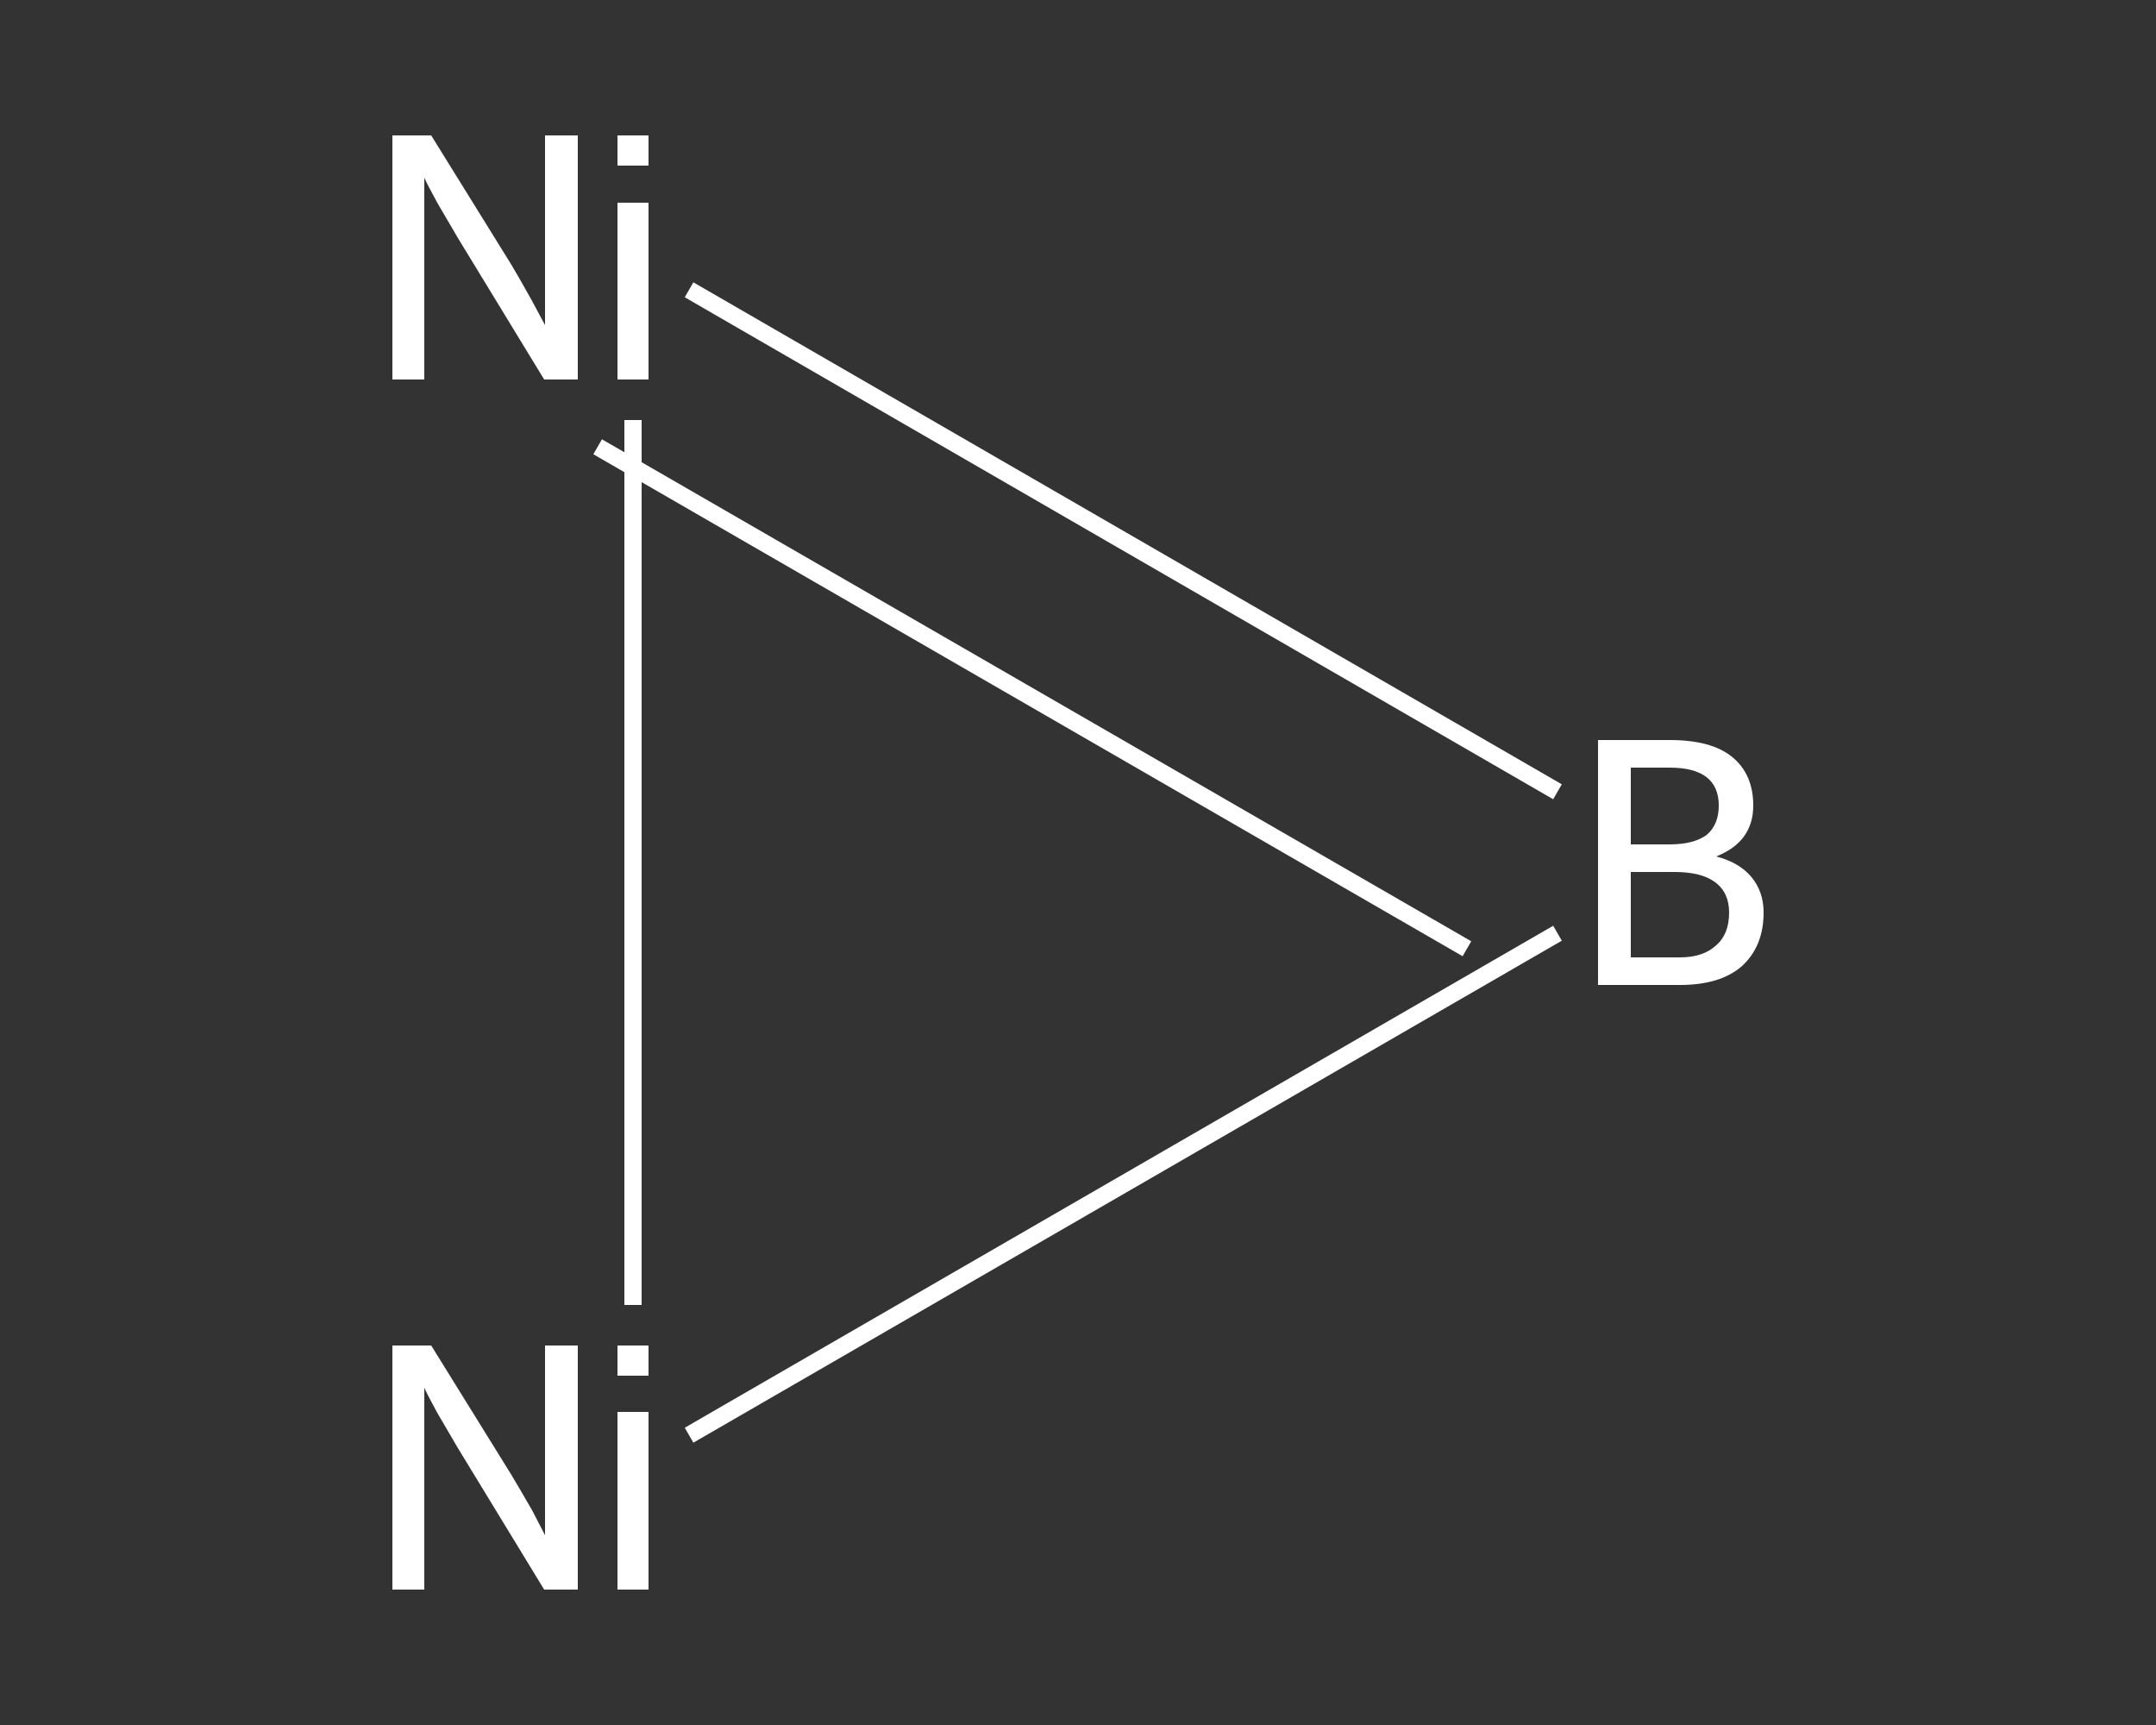
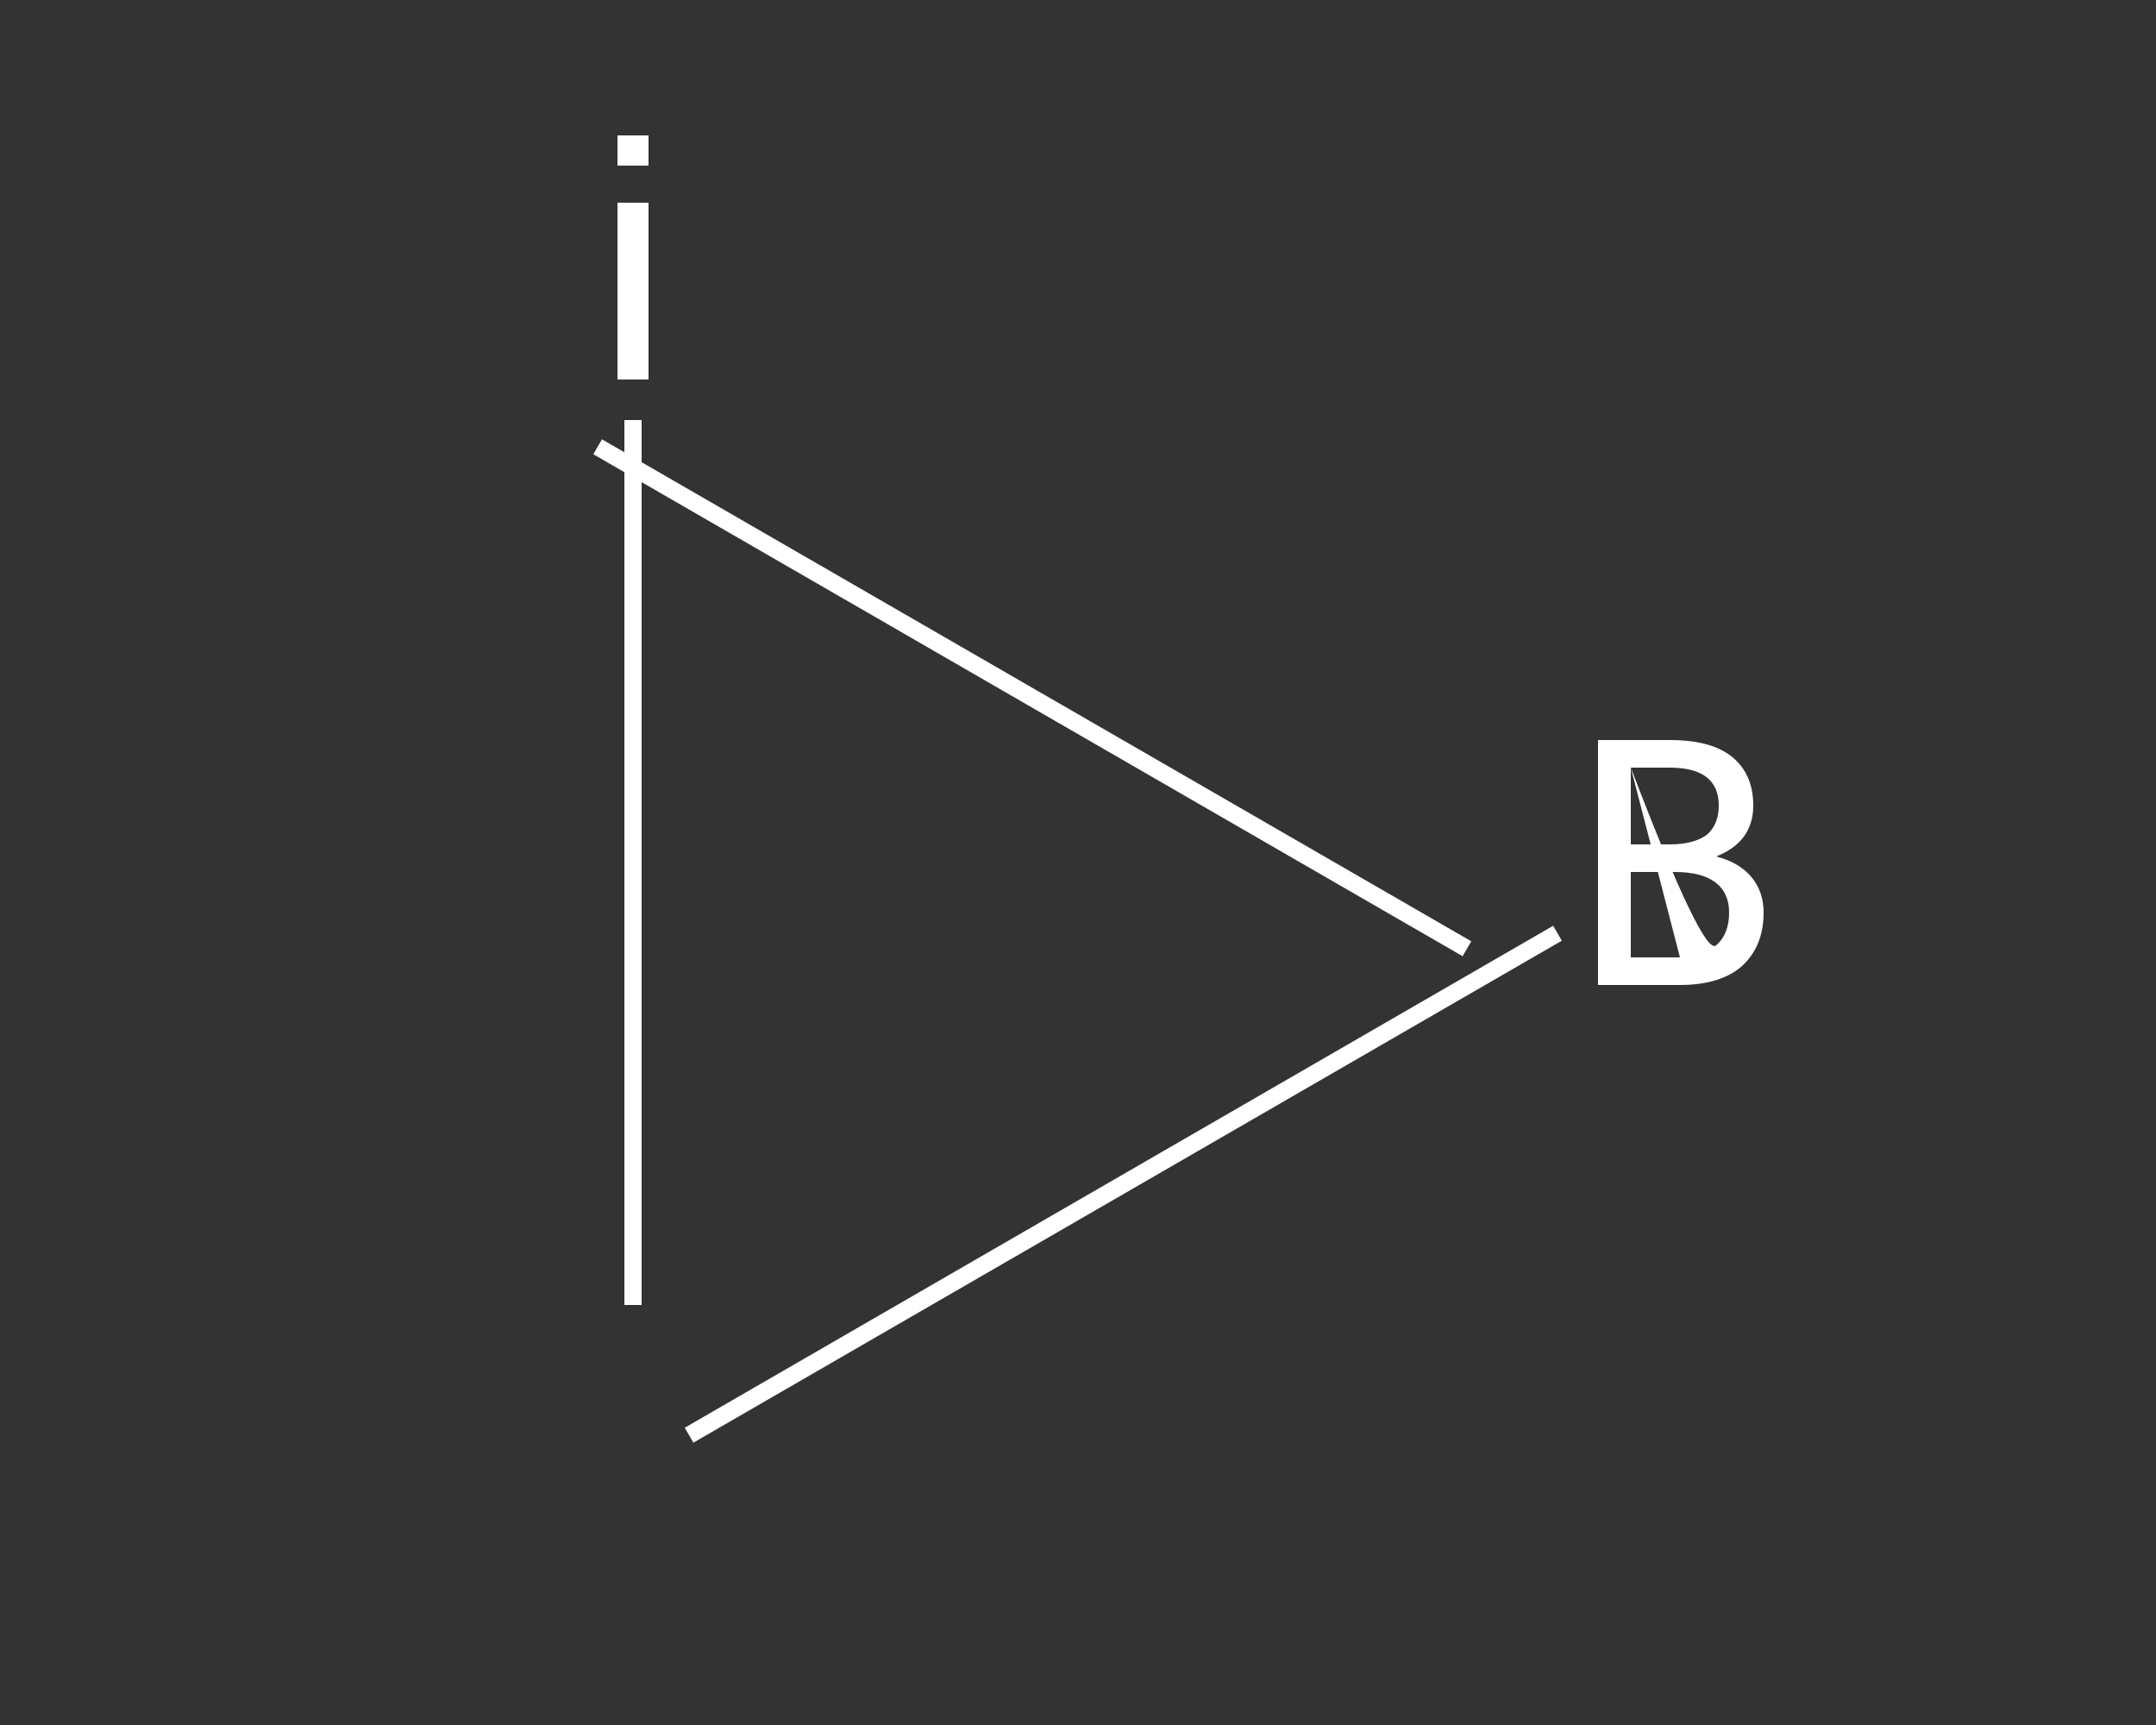
<svg xmlns="http://www.w3.org/2000/svg" version="1.1" baseProfile="full" xml:space="preserve" width="250px" height="200px" viewBox="0 0 250 200">
  <rect x="0" y="0" width="250" height="200" fill="#333333" stroke="none" />
-   <rect style="opacity:1.0;fill:transparent;stroke:none" width="250.0" height="200.0" x="0.0" y="0.0"> </rect>
-   <path class="bond-0 atom-0 atom-1" d="M 180.6,91.8 L 79.9,33.6" style="fill:none;fill-rule:evenodd;stroke:#FFFFFF;stroke-width:2.0px;stroke-linecap:butt;stroke-linejoin:miter;stroke-opacity:1" />
  <path class="bond-0 atom-0 atom-1" d="M 170.1,110.0 L 69.3,51.8" style="fill:none;fill-rule:evenodd;stroke:#FFFFFF;stroke-width:2.0px;stroke-linecap:butt;stroke-linejoin:miter;stroke-opacity:1" />
  <path class="bond-1 atom-1 atom-2" d="M 73.4,48.7 L 73.4,151.3" style="fill:none;fill-rule:evenodd;stroke:#FFFFFF;stroke-width:2.0px;stroke-linecap:butt;stroke-linejoin:miter;stroke-opacity:1" />
  <path class="bond-2 atom-2 atom-0" d="M 79.9,166.4 L 180.6,108.2" style="fill:none;fill-rule:evenodd;stroke:#FFFFFF;stroke-width:2.0px;stroke-linecap:butt;stroke-linejoin:miter;stroke-opacity:1" />
-   <path class="atom-0" d="M 199.0 99.3 Q 201.7 100.0, 203.1 101.7 Q 204.5 103.4, 204.5 105.8 Q 204.5 109.7, 202.0 112.0 Q 199.5 114.2, 194.8 114.2 L 185.3 114.2 L 185.3 85.8 L 193.6 85.8 Q 198.5 85.8, 200.9 87.8 Q 203.3 89.8, 203.3 93.4 Q 203.3 97.6, 199.0 99.3 M 189.1 89.0 L 189.1 97.9 L 193.6 97.9 Q 196.4 97.9, 197.9 96.8 Q 199.3 95.6, 199.3 93.4 Q 199.3 89.0, 193.6 89.0 L 189.1 89.0 M 194.8 111.0 Q 197.5 111.0, 199.0 109.6 Q 200.5 108.3, 200.5 105.8 Q 200.5 103.5, 198.9 102.3 Q 197.3 101.1, 194.2 101.1 L 189.1 101.1 L 189.1 111.0 L 194.8 111.0 " fill="#FFFFFF" />
-   <path class="atom-1" d="M 50.0 15.7 L 59.3 30.7 Q 60.2 32.2, 61.7 34.9 Q 63.1 37.5, 63.2 37.7 L 63.2 15.7 L 67.0 15.7 L 67.0 44.0 L 63.1 44.0 L 53.1 27.6 Q 52.0 25.7, 50.7 23.5 Q 49.5 21.3, 49.2 20.6 L 49.2 44.0 L 45.5 44.0 L 45.5 15.7 L 50.0 15.7 " fill="#FFFFFF" />
+   <path class="atom-0" d="M 199.0 99.3 Q 201.7 100.0, 203.1 101.7 Q 204.5 103.4, 204.5 105.8 Q 204.5 109.7, 202.0 112.0 Q 199.5 114.2, 194.8 114.2 L 185.3 114.2 L 185.3 85.8 L 193.6 85.8 Q 198.5 85.8, 200.9 87.8 Q 203.3 89.8, 203.3 93.4 Q 203.3 97.6, 199.0 99.3 M 189.1 89.0 L 189.1 97.9 L 193.6 97.9 Q 196.4 97.9, 197.9 96.8 Q 199.3 95.6, 199.3 93.4 Q 199.3 89.0, 193.6 89.0 L 189.1 89.0 Q 197.5 111.0, 199.0 109.6 Q 200.5 108.3, 200.5 105.8 Q 200.5 103.5, 198.9 102.3 Q 197.3 101.1, 194.2 101.1 L 189.1 101.1 L 189.1 111.0 L 194.8 111.0 " fill="#FFFFFF" />
  <path class="atom-1" d="M 71.6 15.7 L 75.2 15.7 L 75.2 19.2 L 71.6 19.2 L 71.6 15.7 M 71.6 23.5 L 75.2 23.5 L 75.2 44.0 L 71.6 44.0 L 71.6 23.5 " fill="#FFFFFF" />
-   <path class="atom-2" d="M 50.0 156.0 L 59.3 171.0 Q 60.2 172.5, 61.7 175.1 Q 63.1 177.8, 63.2 178.0 L 63.2 156.0 L 67.0 156.0 L 67.0 184.3 L 63.1 184.3 L 53.1 167.9 Q 52.0 166.0, 50.7 163.8 Q 49.5 161.6, 49.2 160.9 L 49.2 184.3 L 45.5 184.3 L 45.5 156.0 L 50.0 156.0 " fill="#FFFFFF" />
-   <path class="atom-2" d="M 71.6 156.0 L 75.2 156.0 L 75.2 159.5 L 71.6 159.5 L 71.6 156.0 M 71.6 163.7 L 75.2 163.7 L 75.2 184.3 L 71.6 184.3 L 71.6 163.7 " fill="#FFFFFF" />
</svg>